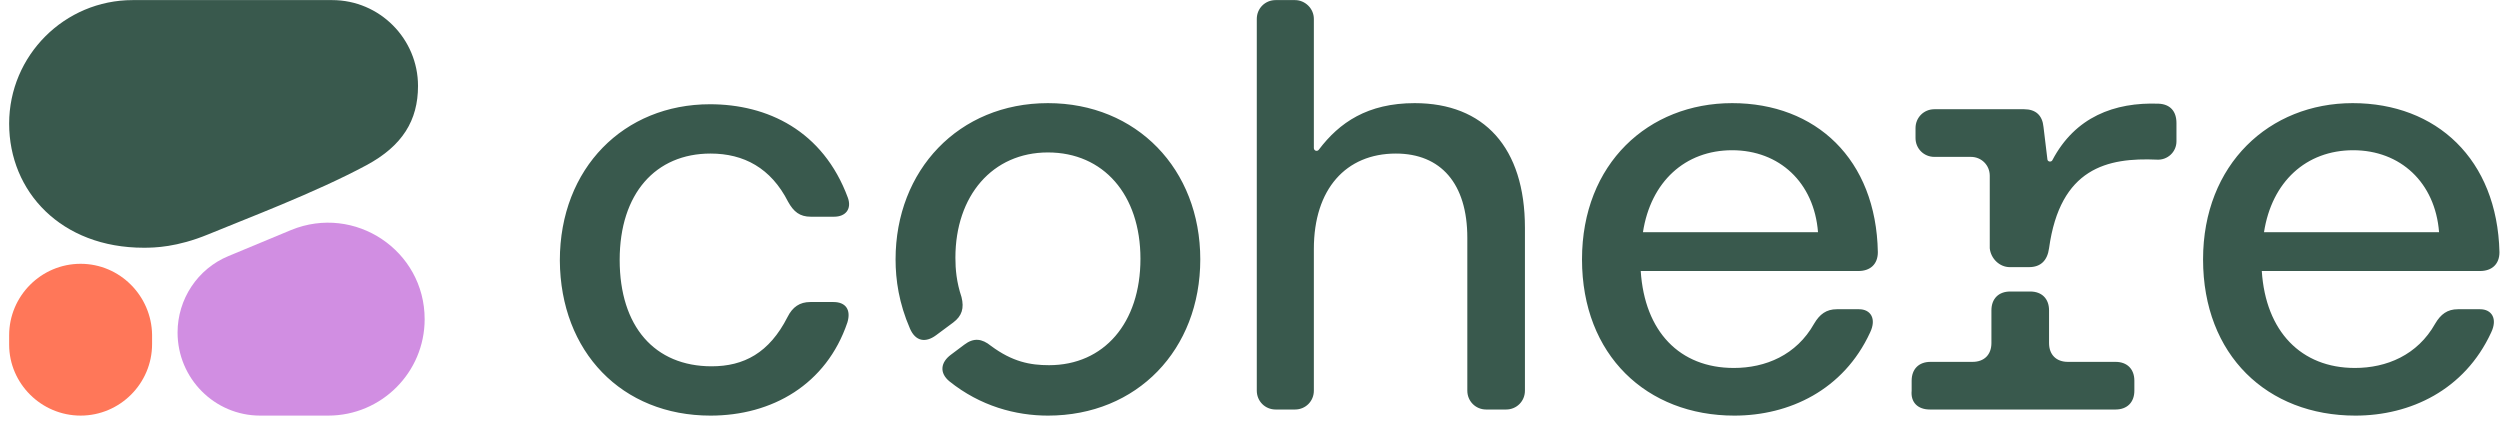
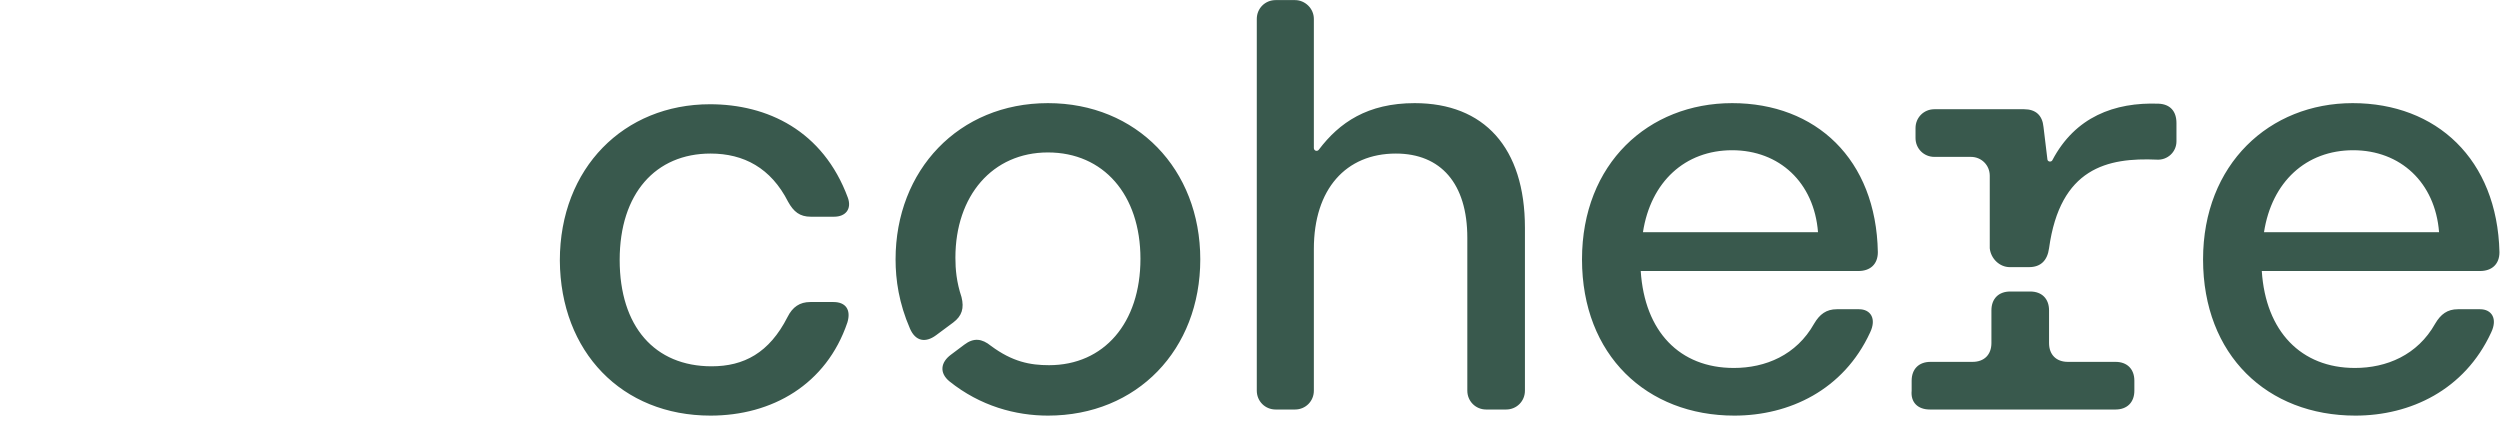
<svg xmlns="http://www.w3.org/2000/svg" width="267" height="45" viewBox="0 0 267 45" fill="none">
  <g clip-path="url(#clip0_3026_9359)">
    <path d="M75.885 44.387C82.452 44.387 88.251 41.073 90.499 34.446C90.914 33.085 90.322 32.257 89.02 32.257H86.535C85.411 32.257 84.642 32.789 84.109 33.855C82.156 37.701 79.435 39.121 76.003 39.121C69.909 39.121 66.181 34.861 66.181 27.76C66.181 20.66 70.027 16.4 75.885 16.4C79.435 16.4 82.334 17.938 84.168 21.547C84.76 22.612 85.411 23.145 86.594 23.145H89.079C90.322 23.145 90.973 22.317 90.558 21.133C87.896 13.915 81.92 11.134 75.825 11.134C66.654 11.134 59.791 17.938 59.791 27.819C59.85 37.582 66.418 44.387 75.885 44.387ZM241.795 24.802C242.624 19.417 246.292 16.045 251.321 16.045C256.351 16.045 260.079 19.477 260.493 24.802H241.795ZM251.558 44.387C257.416 44.387 263.214 41.665 266.055 35.511C266.765 34.032 266.114 33.026 264.871 33.026H262.504C261.38 33.026 260.67 33.559 260.079 34.565C258.185 37.937 254.872 39.298 251.499 39.298C245.76 39.298 241.973 35.393 241.559 28.944H264.871C266.114 28.944 266.942 28.233 266.942 26.932C266.705 16.991 260.197 11.015 251.262 11.015C242.387 11.015 235.287 17.524 235.287 27.701C235.287 37.937 242.15 44.387 251.558 44.387ZM214.637 28.529H216.707C217.95 28.529 218.66 27.819 218.838 26.518C220.021 17.938 225.05 16.814 230.376 17.05C231.5 17.11 232.446 16.222 232.446 15.098V13.145C232.446 11.903 231.796 11.134 230.553 11.074C225.82 10.897 221.618 12.495 219.193 17.11C219.074 17.346 218.66 17.287 218.66 16.991L218.246 13.559C218.128 12.317 217.417 11.666 216.175 11.666H206.59C205.465 11.666 204.578 12.554 204.578 13.678V14.743C204.578 15.867 205.465 16.755 206.59 16.755H210.495C211.619 16.755 212.506 17.642 212.506 18.766V26.518C212.625 27.642 213.571 28.529 214.637 28.529ZM206.116 43.736H225.938C227.18 43.736 227.95 42.967 227.95 41.724V40.659C227.95 39.416 227.18 38.647 225.938 38.647H220.849C219.607 38.647 218.838 37.878 218.838 36.636V33.145C218.838 31.902 218.068 31.133 216.826 31.133H214.696C213.453 31.133 212.684 31.902 212.684 33.145V36.636C212.684 37.878 211.915 38.647 210.672 38.647H206.175C204.933 38.647 204.164 39.416 204.164 40.659V41.724C204.045 42.967 204.814 43.736 206.116 43.736ZM175.466 24.802C176.295 19.417 179.963 16.045 184.993 16.045C190.022 16.045 193.75 19.477 194.164 24.802H175.466ZM185.229 44.387C191.087 44.387 196.886 41.665 199.726 35.511C200.436 34.032 199.785 33.026 198.542 33.026H196.176C195.051 33.026 194.341 33.559 193.75 34.565C191.856 37.937 188.543 39.298 185.17 39.298C179.372 39.298 175.644 35.393 175.23 28.944H198.483C199.726 28.944 200.554 28.233 200.554 26.932C200.377 16.991 193.927 11.015 184.993 11.015C176.058 11.015 168.958 17.465 168.958 27.701C168.958 37.937 175.881 44.387 185.229 44.387ZM111.919 44.387C121.445 44.387 128.19 37.346 128.19 27.701C128.19 18.056 121.386 11.015 111.919 11.015C102.392 11.015 95.647 18.175 95.647 27.701C95.647 29.89 96.002 32.375 97.186 35.097C97.777 36.458 98.842 36.636 99.966 35.807L101.801 34.446C102.747 33.736 102.984 32.908 102.688 31.724C102.156 30.127 102.037 28.766 102.037 27.523C102.037 20.896 106.002 16.281 111.919 16.281C117.836 16.281 121.8 20.778 121.8 27.642C121.8 34.505 117.895 39.002 112.037 39.002C110.025 39.002 108.132 38.647 105.824 36.931C104.878 36.162 103.99 36.044 102.984 36.813L101.564 37.878C100.44 38.706 100.321 39.831 101.387 40.718C104.7 43.381 108.487 44.387 111.919 44.387ZM136.237 43.736H138.308C139.432 43.736 140.32 42.848 140.32 41.724V26.577C140.32 20.186 143.752 16.4 149.077 16.4C153.87 16.4 156.71 19.595 156.71 25.393V41.724C156.71 42.848 157.597 43.736 158.722 43.736H160.852C161.976 43.736 162.863 42.848 162.863 41.724V24.328C162.863 15.749 158.485 11.015 151.089 11.015C146.059 11.015 143.042 13.086 140.852 15.986C140.675 16.222 140.32 16.104 140.32 15.808V2.022C140.32 0.897 139.373 0.01 138.308 0.01H136.237C135.113 0.01 134.225 0.897 134.225 2.022V41.724C134.225 42.848 135.113 43.736 136.237 43.736Z" fill="#39594D" />
-     <path fill-rule="evenodd" clip-rule="evenodd" d="M15.355 26.458C16.538 26.458 18.905 26.399 22.218 25.038C26.064 23.441 33.638 20.601 39.141 17.642C42.987 15.571 44.644 12.85 44.644 9.181C44.644 4.152 40.561 0.01 35.472 0.01H14.171C6.893 0.01 0.977 5.927 0.977 13.204C0.977 20.482 6.538 26.458 15.355 26.458Z" fill="#39594D" />
-     <path fill-rule="evenodd" clip-rule="evenodd" d="M18.964 35.51C18.964 31.96 21.094 28.706 24.407 27.345L31.094 24.564C37.898 21.783 45.353 26.753 45.353 34.09C45.353 39.77 40.738 44.386 35.058 44.386H27.78C22.928 44.386 18.964 40.421 18.964 35.51Z" fill="#D18EE2" />
-     <path d="M8.609 28.174C4.408 28.174 0.977 31.606 0.977 35.807V36.812C0.977 40.954 4.408 44.386 8.609 44.386C12.81 44.386 16.242 40.954 16.242 36.753V35.748C16.183 31.606 12.81 28.174 8.609 28.174Z" fill="#FF7759" />
  </g>
  <defs>
    <clipPath id="clip0_3026_9359">
      <rect width="265.966" height="44.377" fill="white" transform="translate(0.977 0.01)" />
    </clipPath>
  </defs>
</svg>